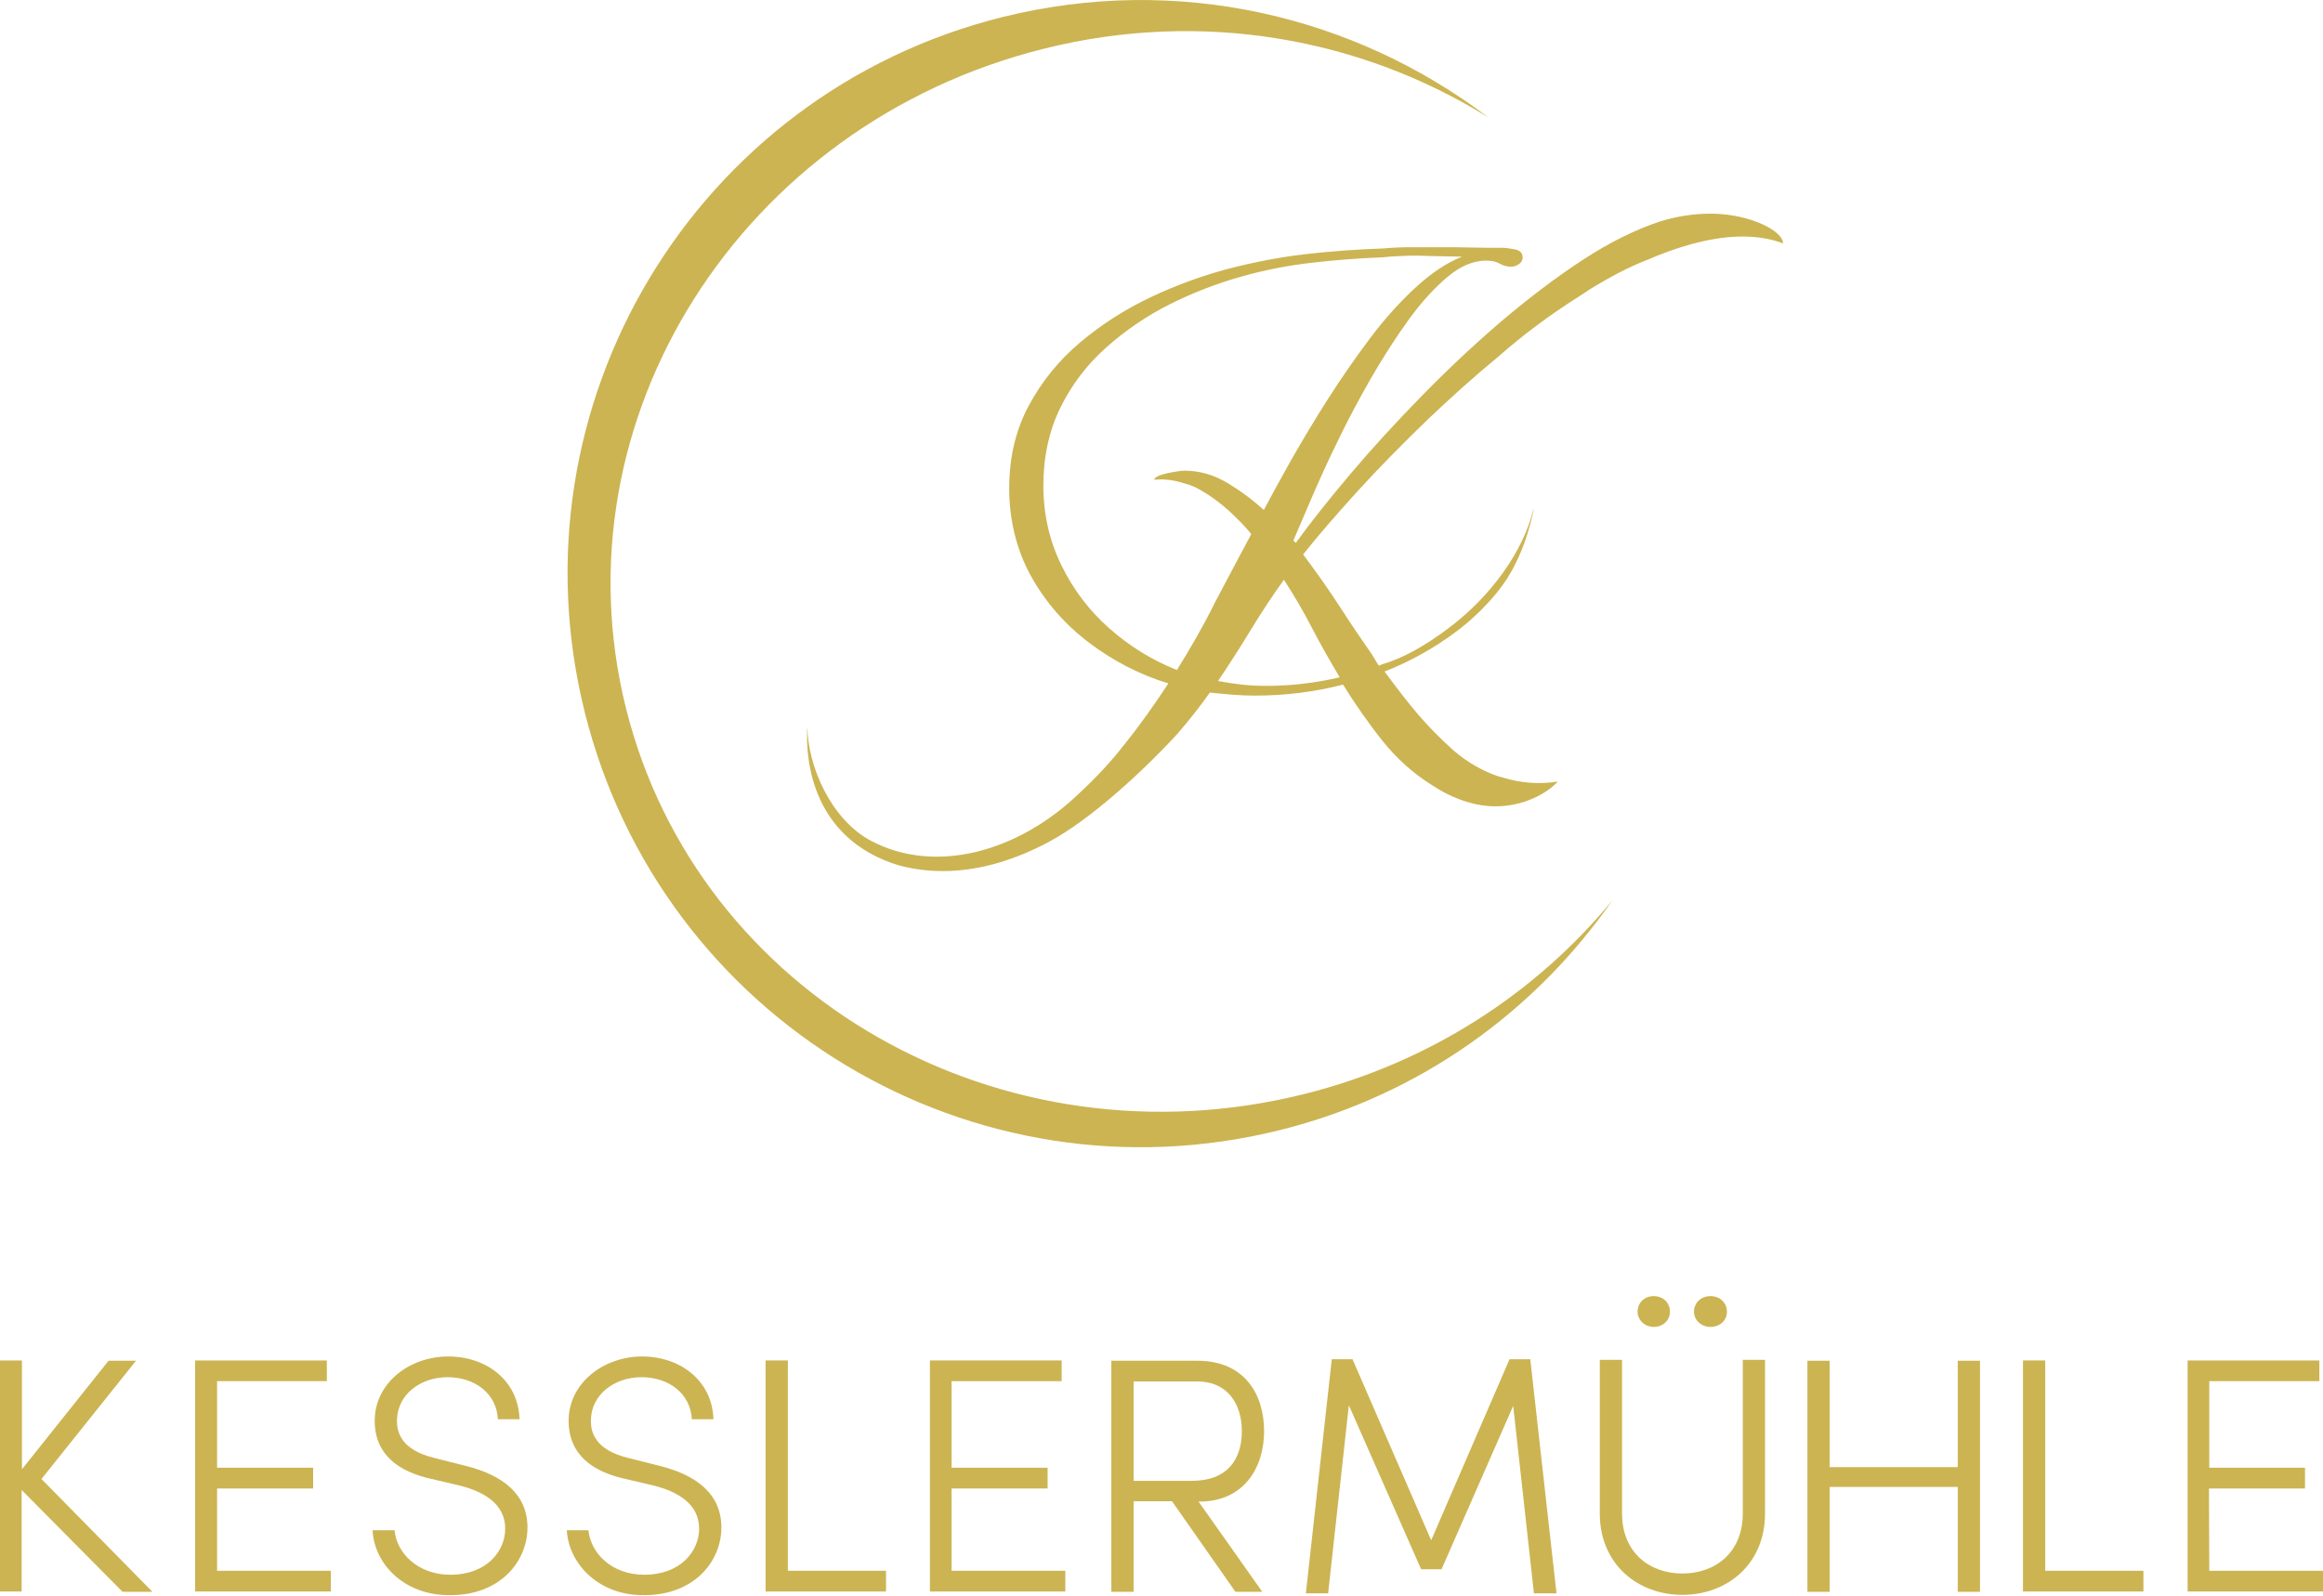
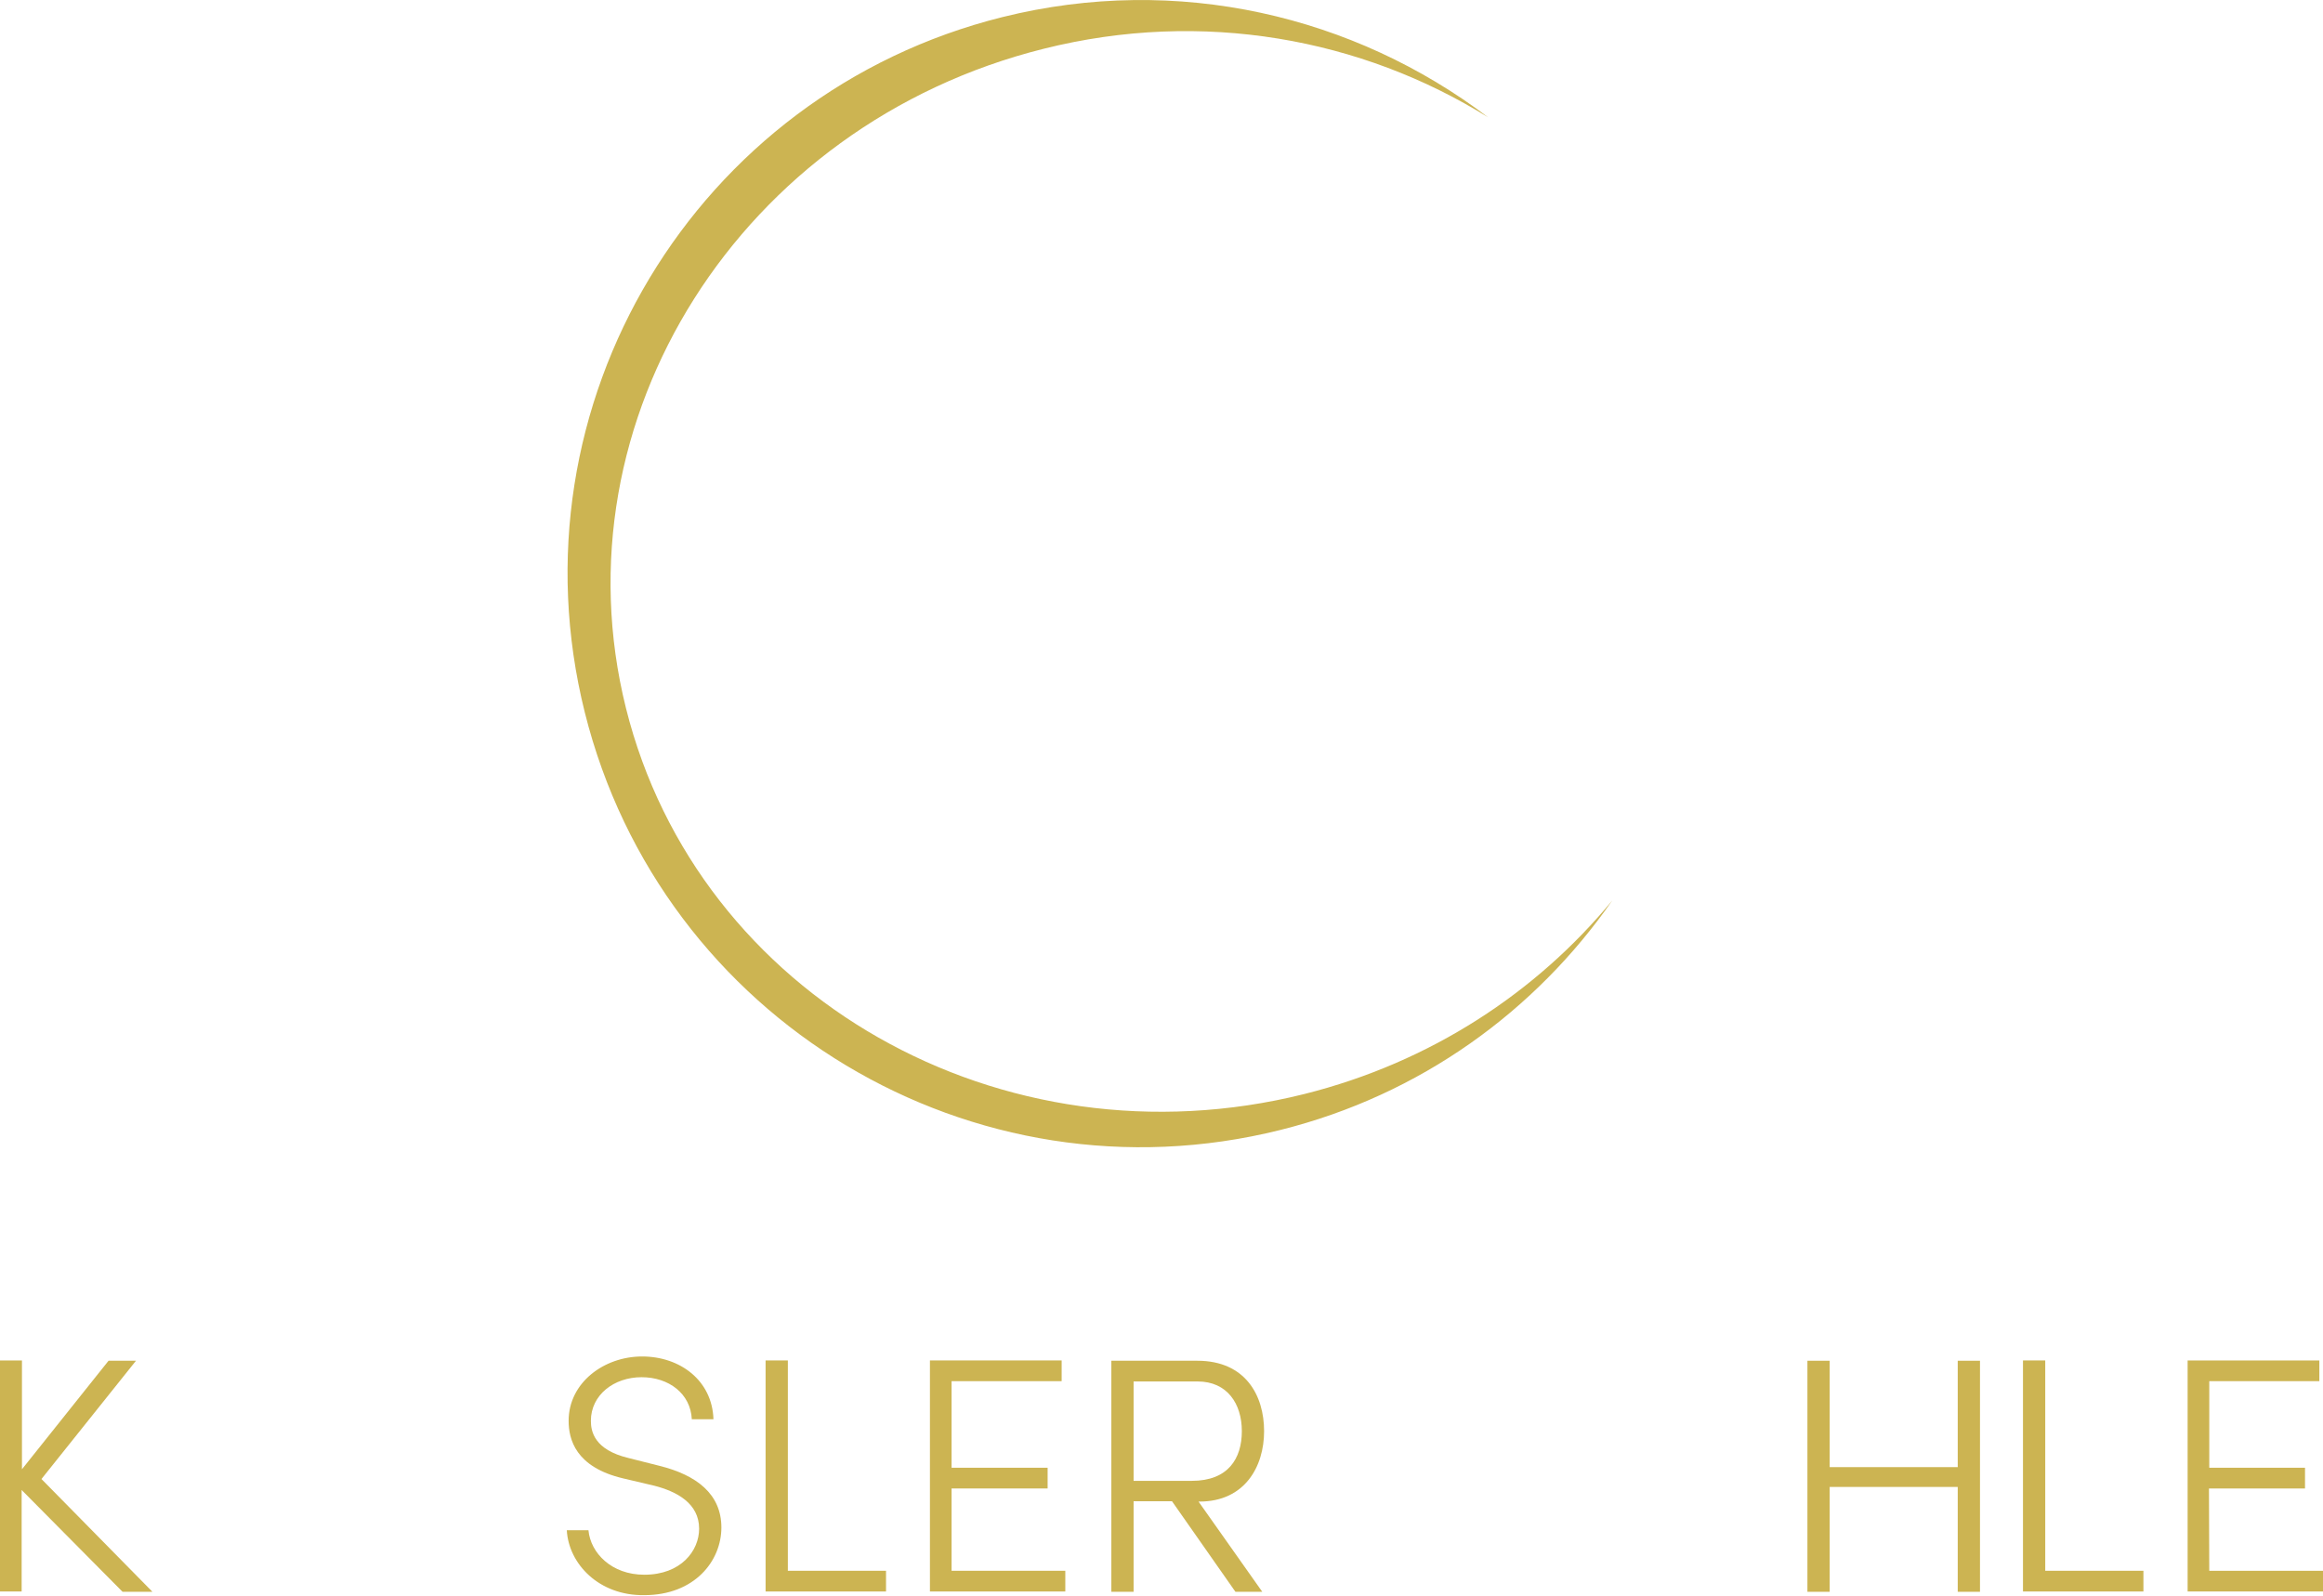
<svg xmlns="http://www.w3.org/2000/svg" version="1.1" id="Ebene_1" x="0px" y="0px" viewBox="0 0 761.9 523.5" style="enable-background:new 0 0 761.9 523.5;" xml:space="preserve">
  <style type="text/css">
	.st0{fill:#CCB452;}
</style>
  <path class="st0" d="M488.1,38.5C444.2,5.2,386.3-8.7,328.8,5.6c-100.8,25.1-162.2,127.2-137,228.1s127.2,162.2,228.1,137  c46.1-11.5,83.8-39.2,108.9-75.3c-24.8,30.1-59.5,53.1-101,63.5c-99.3,24.8-198.9-31.9-222.5-126.6c-23.6-94.7,37.7-191.5,137-216.3  C394.5,2.9,446.7,12.7,488.1,38.5" />
  <g>
    <path class="st0" d="M50,522.2h-9.8L7.1,488.8v33.3H0v-75.8h7.2V482l28.4-35.6h9l-31,38.8L50,522.2z" />
-     <path class="st0" d="M71.2,515.3h37.3v6.8H64v-75.8h43.2v6.8H71.2v28.4h31.5v6.8H71.2V515.3z" />
-     <path class="st0" d="M122.2,502h7.2c0.7,7.5,7.6,14.6,18.3,14.6c12.1,0,18-7.9,18-15.1c0-8.3-7.3-12.2-14.7-14.1l-10.2-2.4   c-15.7-3.7-17.9-12.9-17.9-18.9c0-12.5,11.5-21.1,24.1-21.1s23,7.9,23.4,20.6h-7.1c-0.4-8.4-7.5-13.8-16.5-13.8   s-16.6,5.8-16.6,14.3c0,3.5,1.1,9.5,12.3,12.2l10.3,2.6c12,3,20.2,9.2,20.2,20.2s-8.8,22.2-25.3,22.2   C132.6,523.5,122.7,513,122.2,502L122.2,502z" />
    <path class="st0" d="M185.9,502h7.1c0.7,7.5,7.6,14.6,18.3,14.6c12.1,0,18-7.9,18-15.1c0-8.3-7.3-12.2-14.7-14.1l-10.2-2.4   c-15.7-3.7-17.9-12.9-17.9-18.9c0-12.5,11.6-21.1,24.1-21.1s23,7.9,23.4,20.6h-7.1c-0.4-8.4-7.5-13.8-16.5-13.8   s-16.6,5.8-16.6,14.3c0,3.5,1.1,9.5,12.3,12.2l10.3,2.6c12,3,20.2,9.2,20.2,20.2s-8.8,22.2-25.3,22.2   C196.4,523.5,186.5,513,185.9,502L185.9,502z" />
    <path class="st0" d="M258.4,515.3h32.2v6.8h-39.5v-75.8h7.3V515.3z" />
    <path class="st0" d="M312.1,515.3h37.3v6.8H305v-75.8h43.2v6.8h-36.1v28.4h31.5v6.8h-31.5V515.3z" />
    <path class="st0" d="M393.1,492.6l20.9,29.6h-8.8l-20.8-29.7h-12.6v29.7h-7.3v-75.8h28.2c15.8,0,21.9,11.4,21.9,23.1   s-6.4,23.1-21.2,23.1L393.1,492.6L393.1,492.6z M371.8,453.2v32.6h19.1c11.9,0,16.4-7.3,16.4-16.3s-4.8-16.3-14.5-16.3H371.8z" />
-     <polygon class="st0" points="501.9,445.9 495.1,445.9 469.4,505.3 443.6,445.9 436.8,445.9 428.3,522.7 435.6,522.7 442.4,461    466.1,514.8 472.8,514.8 496.3,461.2 503.1,522.7 510.5,522.7  " />
-     <path class="st0" d="M524.7,496.5v-50.4h7.3v50.4c0,12.8,9,19.7,19.8,19.7s19.8-6.9,19.8-19.7v-50.4h7.3v50.4   c0,16.6-12.4,26.7-27.1,26.7S524.7,513.1,524.7,496.5L524.7,496.5z M537.1,430.3c0-3,2.3-5.1,5.3-5.1s5.3,2.1,5.3,5.1s-2.4,5-5.3,5   S537.1,433.1,537.1,430.3z M555.6,430.3c0-3,2.4-5.1,5.4-5.1s5.4,2.1,5.4,5.1s-2.4,5-5.4,5S555.6,433.1,555.6,430.3z" />
    <path class="st0" d="M642.1,446.4h7.3v75.8h-7.3v-34.4h-42v34.4h-7.3v-75.8h7.3v34.9h42V446.4L642.1,446.4z" />
    <path class="st0" d="M670.8,515.3h32.2v6.8h-39.5v-75.8h7.3V515.3z" />
    <path class="st0" d="M724.6,515.3h37.3v6.8h-44.4v-75.8h43.2v6.8h-36.1v28.4H756v6.8h-31.5L724.6,515.3L724.6,515.3z" />
  </g>
-   <path class="st0" d="M561.8,70.1c-6.2-0.1-12,0.9-17.5,2.6c-7.8,2.6-16.2,6.7-25.1,12.5s-17.8,12.6-26.9,20.3  c-9.1,7.8-17.8,16-26.2,24.6c-8.4,8.6-16.2,17.1-23.2,25.4s-13,15.8-17.9,22.6l-0.8-0.8c1.4-3.2,3.3-7.7,5.8-13.5s5.3-12.1,8.7-19  c3.3-6.9,7-13.8,11-20.8c4-6.9,8.1-13.3,12.3-19.1c4.2-5.8,8.5-10.5,12.8-14.1c4.3-3.6,8.5-5.3,12.6-5.3c1.8,0,3.3,0.3,4.5,1  c1.2,0.7,2.5,1,3.8,1c0.8,0,1.6-0.3,2.4-0.8c0.8-0.5,1.3-1.3,1.3-2.2c0-1.5-0.9-2.4-2.6-2.7c-1.7-0.3-3-0.5-4-0.5  c-3.3,0-6.8,0-10.2-0.1c-3.5-0.1-6.9-0.1-10.4-0.1h-9.1c-3.1,0-6.2,0.1-9.3,0.4c-8.6,0.3-17.2,0.9-25.8,1.9  c-8.6,1-17.2,2.7-25.6,4.9c-8.2,2.2-16.5,5.2-25,9.2c-8.4,4-16.1,8.9-23.1,14.8c-7,5.9-12.6,12.8-16.9,20.8s-6.4,17-6.4,27.2  s2.4,20.2,7.2,28.8c4.8,8.6,11.2,15.9,19.2,21.9c8,6,16.6,10.4,25.8,13.2c-4.4,6.7-9.1,13.4-14.4,20c-4.5,5.8-9.5,11.1-14.8,16  c0,0,0,0.1-0.1,0.1c-20.3,19.5-47.4,26.5-68.1,15.6c-13.4-7-20.9-24.9-21-37.4c-0.1,0.9-0.1,1.9-0.1,2.8  c-0.1,8.4,1.8,33.8,29.8,42.5c10.2,2.8,27,4.3,49.3-7.5c13.9-7.4,31.2-23.4,42.4-35.6c3.7-4.3,7.3-8.8,10.6-13.5  c2.6,0.3,5.1,0.5,7.5,0.7c2.4,0.2,4.9,0.3,7.3,0.3c9.9,0,19.5-1.2,28.9-3.6c3.9,6.3,8.2,12.5,12.9,18.4s10.2,10.8,16.3,14.6  c6.7,4.4,14.3,7.2,22,6.9c9.4-0.4,16.4-4.9,19.2-8.1c-6.3,1-12.2,0.4-17.6-1.2c-2.1-0.5-4.6-1.4-7.5-2.9c-5.5-2.8-9.1-6-12.3-9.1  c-3.9-3.7-7.5-7.6-10.8-11.7c-3.3-4.1-6.1-7.8-8.6-11.2c7.2-2.8,14.1-6.5,20.6-11c6.1-4.2,9.9-8,11-9.1c2.8-2.8,5-5.4,6.2-7  c7-9,10-20.4,11.2-26.4c-0.1,0.3-0.2,0.5-0.3,0.8c-3.2,12.7-13.1,27.6-28,38.7c-8,6-15.2,9.8-21.4,11.6c-0.3,0.1-0.6,0.3-0.9,0.4  l-0.2,0.1l-0.1-0.1l-0.3-0.4l-2-3.3c-3.4-4.9-6.7-9.7-9.9-14.7c-4-6.2-8.3-12.3-12.6-18c4.9-6.2,10.9-13.1,17.9-20.8  s14.8-15.6,23.3-23.8c7.4-7,14.9-13.8,22.7-20.2c7.7-6.8,16.7-13.6,26.2-19.6c1.3-0.8,2.6-1.7,3.8-2.5c6.8-4.2,13.1-7.5,19.1-9.8  c16-6.9,31.7-10,44-5.5c0.1,0.1,0.3,0.1,0.4,0.2C584.9,75.7,573.9,70.3,561.8,70.1L561.8,70.1z M386,219.8  c-8.1-3.2-15.5-7.8-22.1-13.6c-6.6-5.8-11.9-12.8-15.8-20.8c-3.9-8-5.9-16.7-5.9-26.1s1.9-18.1,5.6-25.6c3.7-7.5,8.7-14.1,15-19.7  c6.3-5.6,13.3-10.4,20.9-14.2c7.6-3.8,15.4-6.8,23.2-9c7.7-2.2,15.5-3.7,23.3-4.6c7.8-0.9,15.7-1.5,23.5-1.8  c2.6-0.3,5.2-0.4,7.9-0.5c2.7-0.1,5.3,0,7.9,0.1l10,0.2c-5,2-10.1,5.4-15.2,10.1c-5.1,4.7-10.1,10.2-14.9,16.6  c-4.8,6.4-9.4,13-13.8,19.9c-4.4,6.9-8.4,13.6-12,19.9c-3.6,6.4-6.6,11.9-9.1,16.6c-3.5-3.2-7.5-6.2-12-8.9c-4.5-2.7-9.2-4-14.1-4  c-0.5,0-1.6,0.1-3.3,0.4c-1.7,0.3-3.2,0.6-4.6,1.1c-1.1,0.4-1.7,0.8-2,1.5c3.6-0.4,7.1,0.2,10.3,1.3c1.7,0.4,3.3,1.1,5,2.1  c3.2,1.8,6.3,4.1,9.2,6.7c2.9,2.7,5.4,5.2,7.4,7.7c-4,7.5-8,15-12,22.6C394.7,205.3,390.5,212.6,386,219.8L386,219.8z M430.3,206  c2.8,5.4,5.9,10.8,9.1,16.2c-8.2,1.9-16.2,2.8-23.9,2.8c-2.7,0-5.4-0.1-8.1-0.4c-2.7-0.3-5.3-0.7-7.9-1.2  c3.7-5.5,7.3-11.1,10.7-16.7c3.4-5.6,7-11.1,10.9-16.5C424.4,195.3,427.5,200.5,430.3,206L430.3,206z" />
</svg>